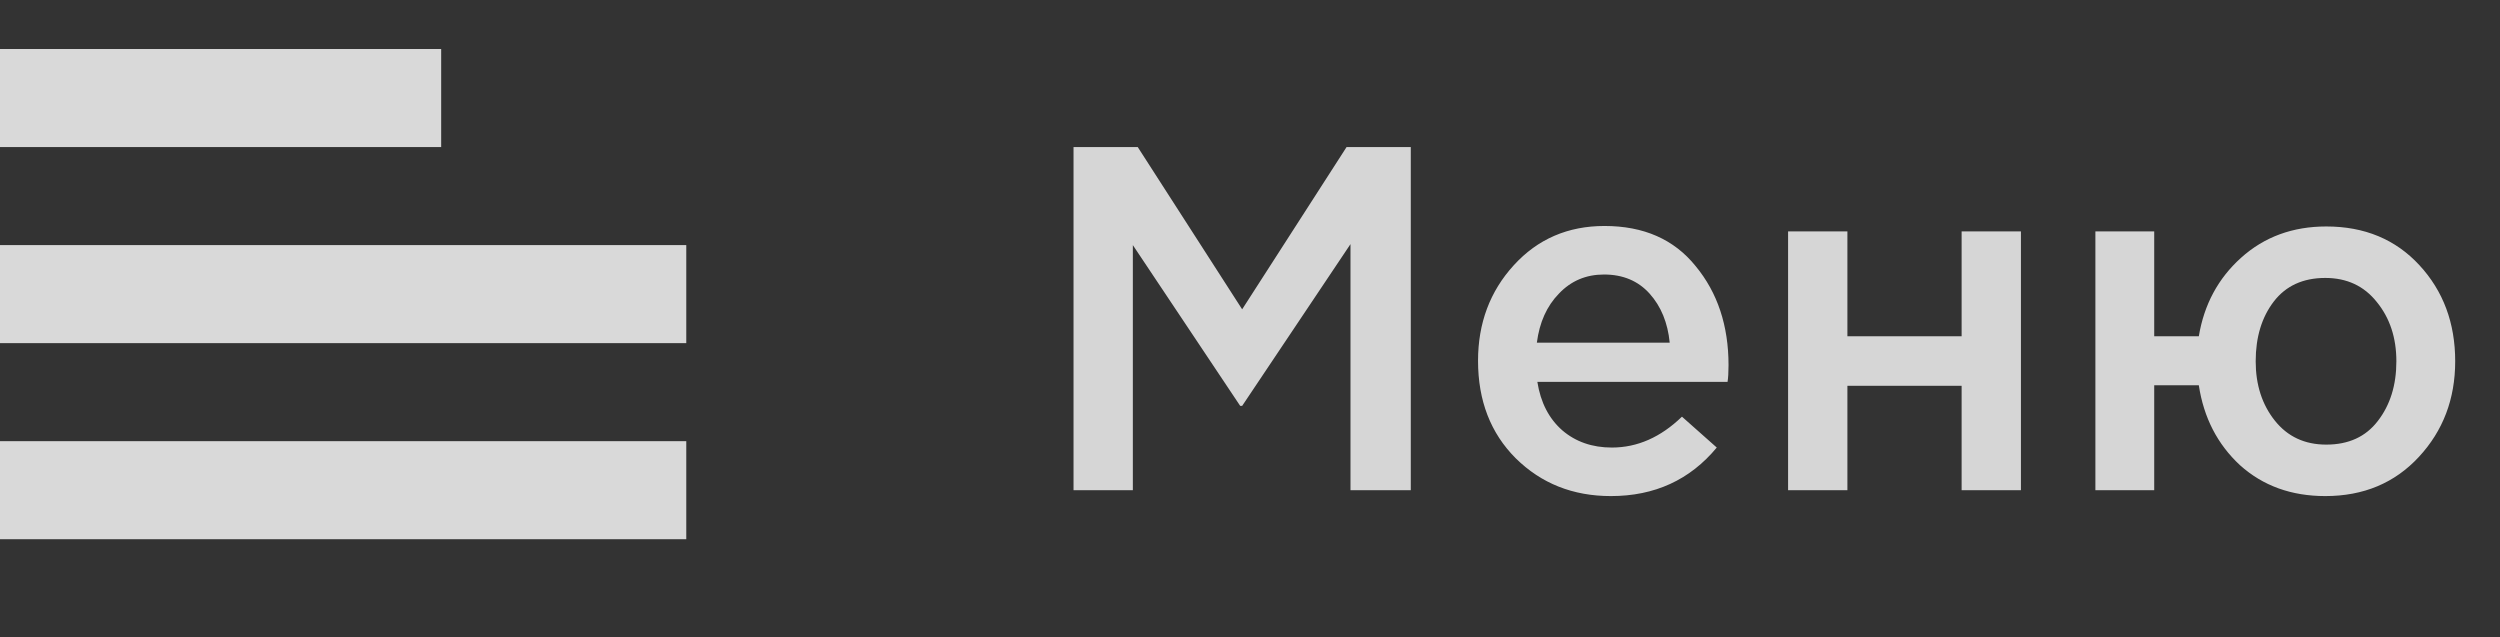
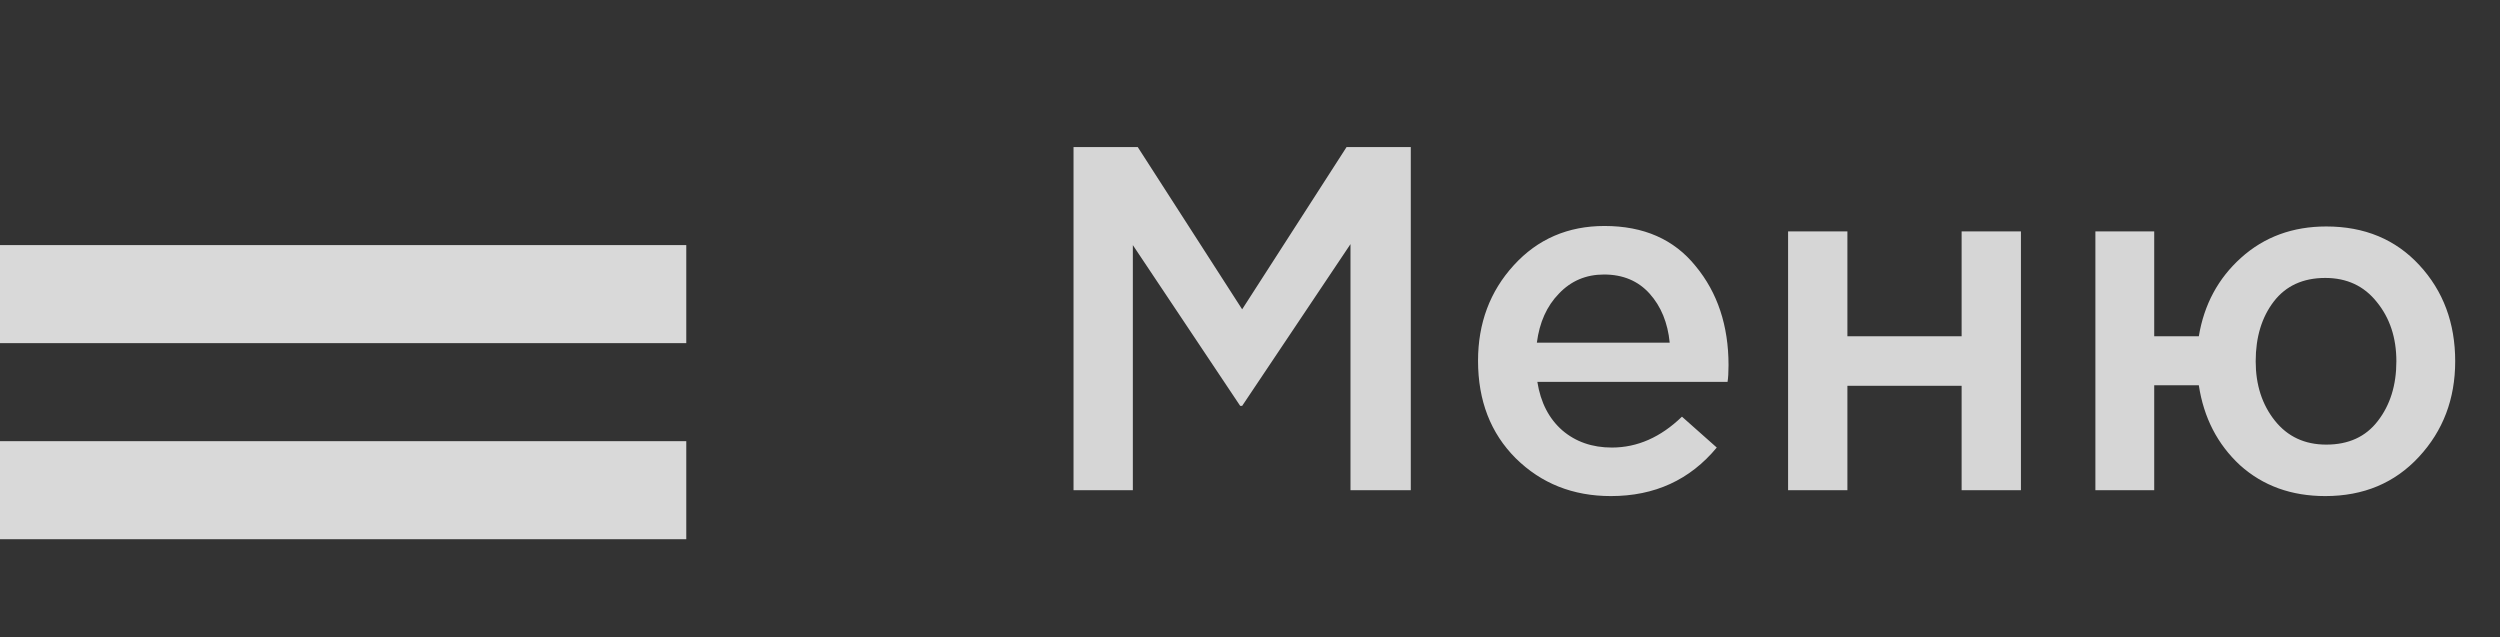
<svg xmlns="http://www.w3.org/2000/svg" width="51" height="13" viewBox="0 0 51 13" fill="none">
  <rect x="0" y="0" width="51" height="13" fill="#333333" stroke="none" />
-   <rect y="1" width="9" height="2" fill="#D9D9D9" />
  <rect y="5" width="14" height="2" fill="#D9D9D9" />
  <rect y="9" width="14" height="2" fill="#D9D9D9" />
  <path opacity="0.8" d="M21.9 10V3H23.21L25.34 6.31L27.47 3H28.78V10H27.55V4.98L25.34 8.28H25.3L23.11 5V10H21.9ZM32.862 10.12C32.088 10.12 31.442 9.863 30.922 9.35C30.408 8.837 30.152 8.173 30.152 7.36C30.152 6.593 30.395 5.943 30.882 5.41C31.368 4.877 31.985 4.61 32.732 4.61C33.532 4.61 34.152 4.883 34.592 5.43C35.038 5.97 35.262 6.643 35.262 7.45C35.262 7.597 35.255 7.71 35.242 7.79H31.362C31.428 8.21 31.598 8.54 31.872 8.78C32.145 9.013 32.482 9.13 32.882 9.13C33.402 9.13 33.878 8.92 34.312 8.5L35.022 9.13C34.475 9.79 33.755 10.12 32.862 10.12ZM31.352 6.99H34.062C34.022 6.583 33.885 6.25 33.652 5.99C33.418 5.73 33.108 5.6 32.722 5.6C32.355 5.6 32.048 5.73 31.802 5.99C31.555 6.243 31.405 6.577 31.352 6.99ZM36.477 10V4.72H37.687V6.86H40.017V4.72H41.227V10H40.017V7.87H37.687V10H36.477ZM47.436 10.12C46.743 10.12 46.163 9.91 45.696 9.49C45.236 9.063 44.956 8.52 44.856 7.86H43.946V10H42.746V4.72H43.946V6.86H44.856C44.963 6.213 45.25 5.68 45.716 5.26C46.19 4.833 46.77 4.62 47.456 4.62C48.236 4.62 48.87 4.883 49.356 5.41C49.843 5.937 50.086 6.59 50.086 7.37C50.086 8.137 49.84 8.787 49.346 9.32C48.853 9.853 48.216 10.12 47.436 10.12ZM47.456 9.07C47.91 9.07 48.26 8.91 48.506 8.59C48.76 8.263 48.886 7.857 48.886 7.37C48.886 6.89 48.753 6.487 48.486 6.16C48.226 5.833 47.876 5.67 47.436 5.67C46.983 5.67 46.633 5.83 46.386 6.15C46.14 6.47 46.016 6.877 46.016 7.37C46.016 7.85 46.146 8.253 46.406 8.58C46.666 8.907 47.016 9.07 47.456 9.07Z" fill="white" />
</svg>